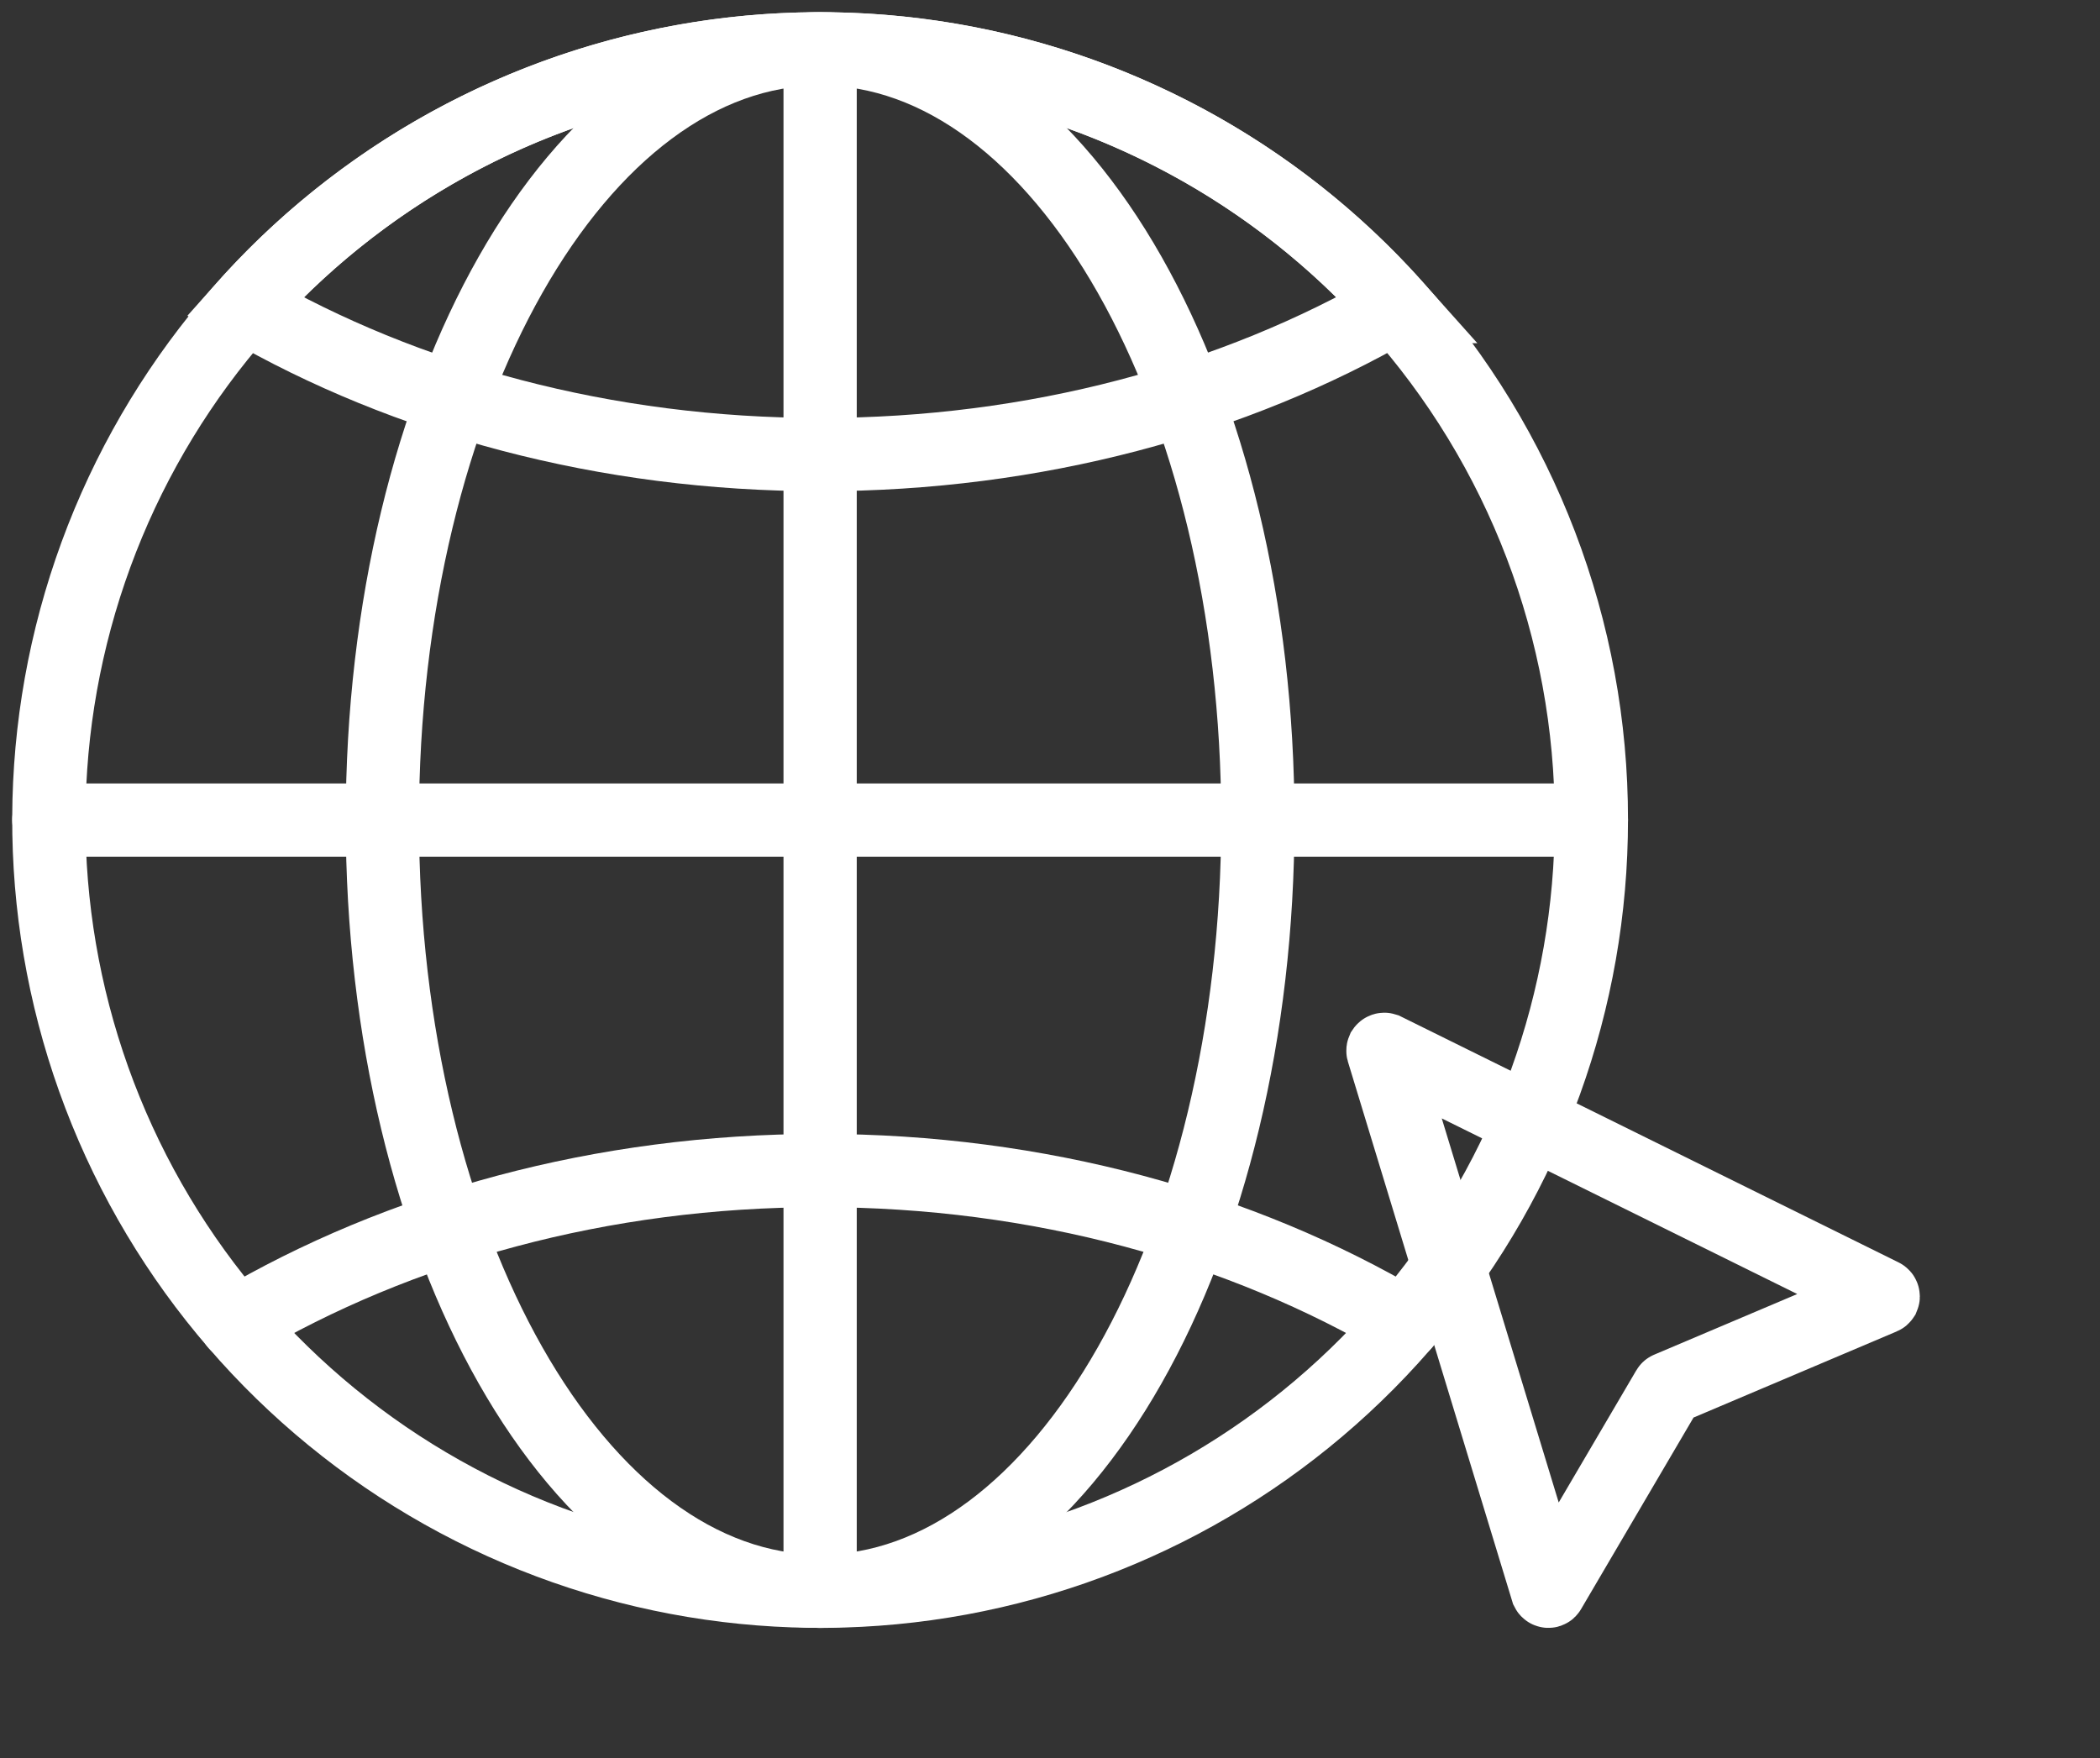
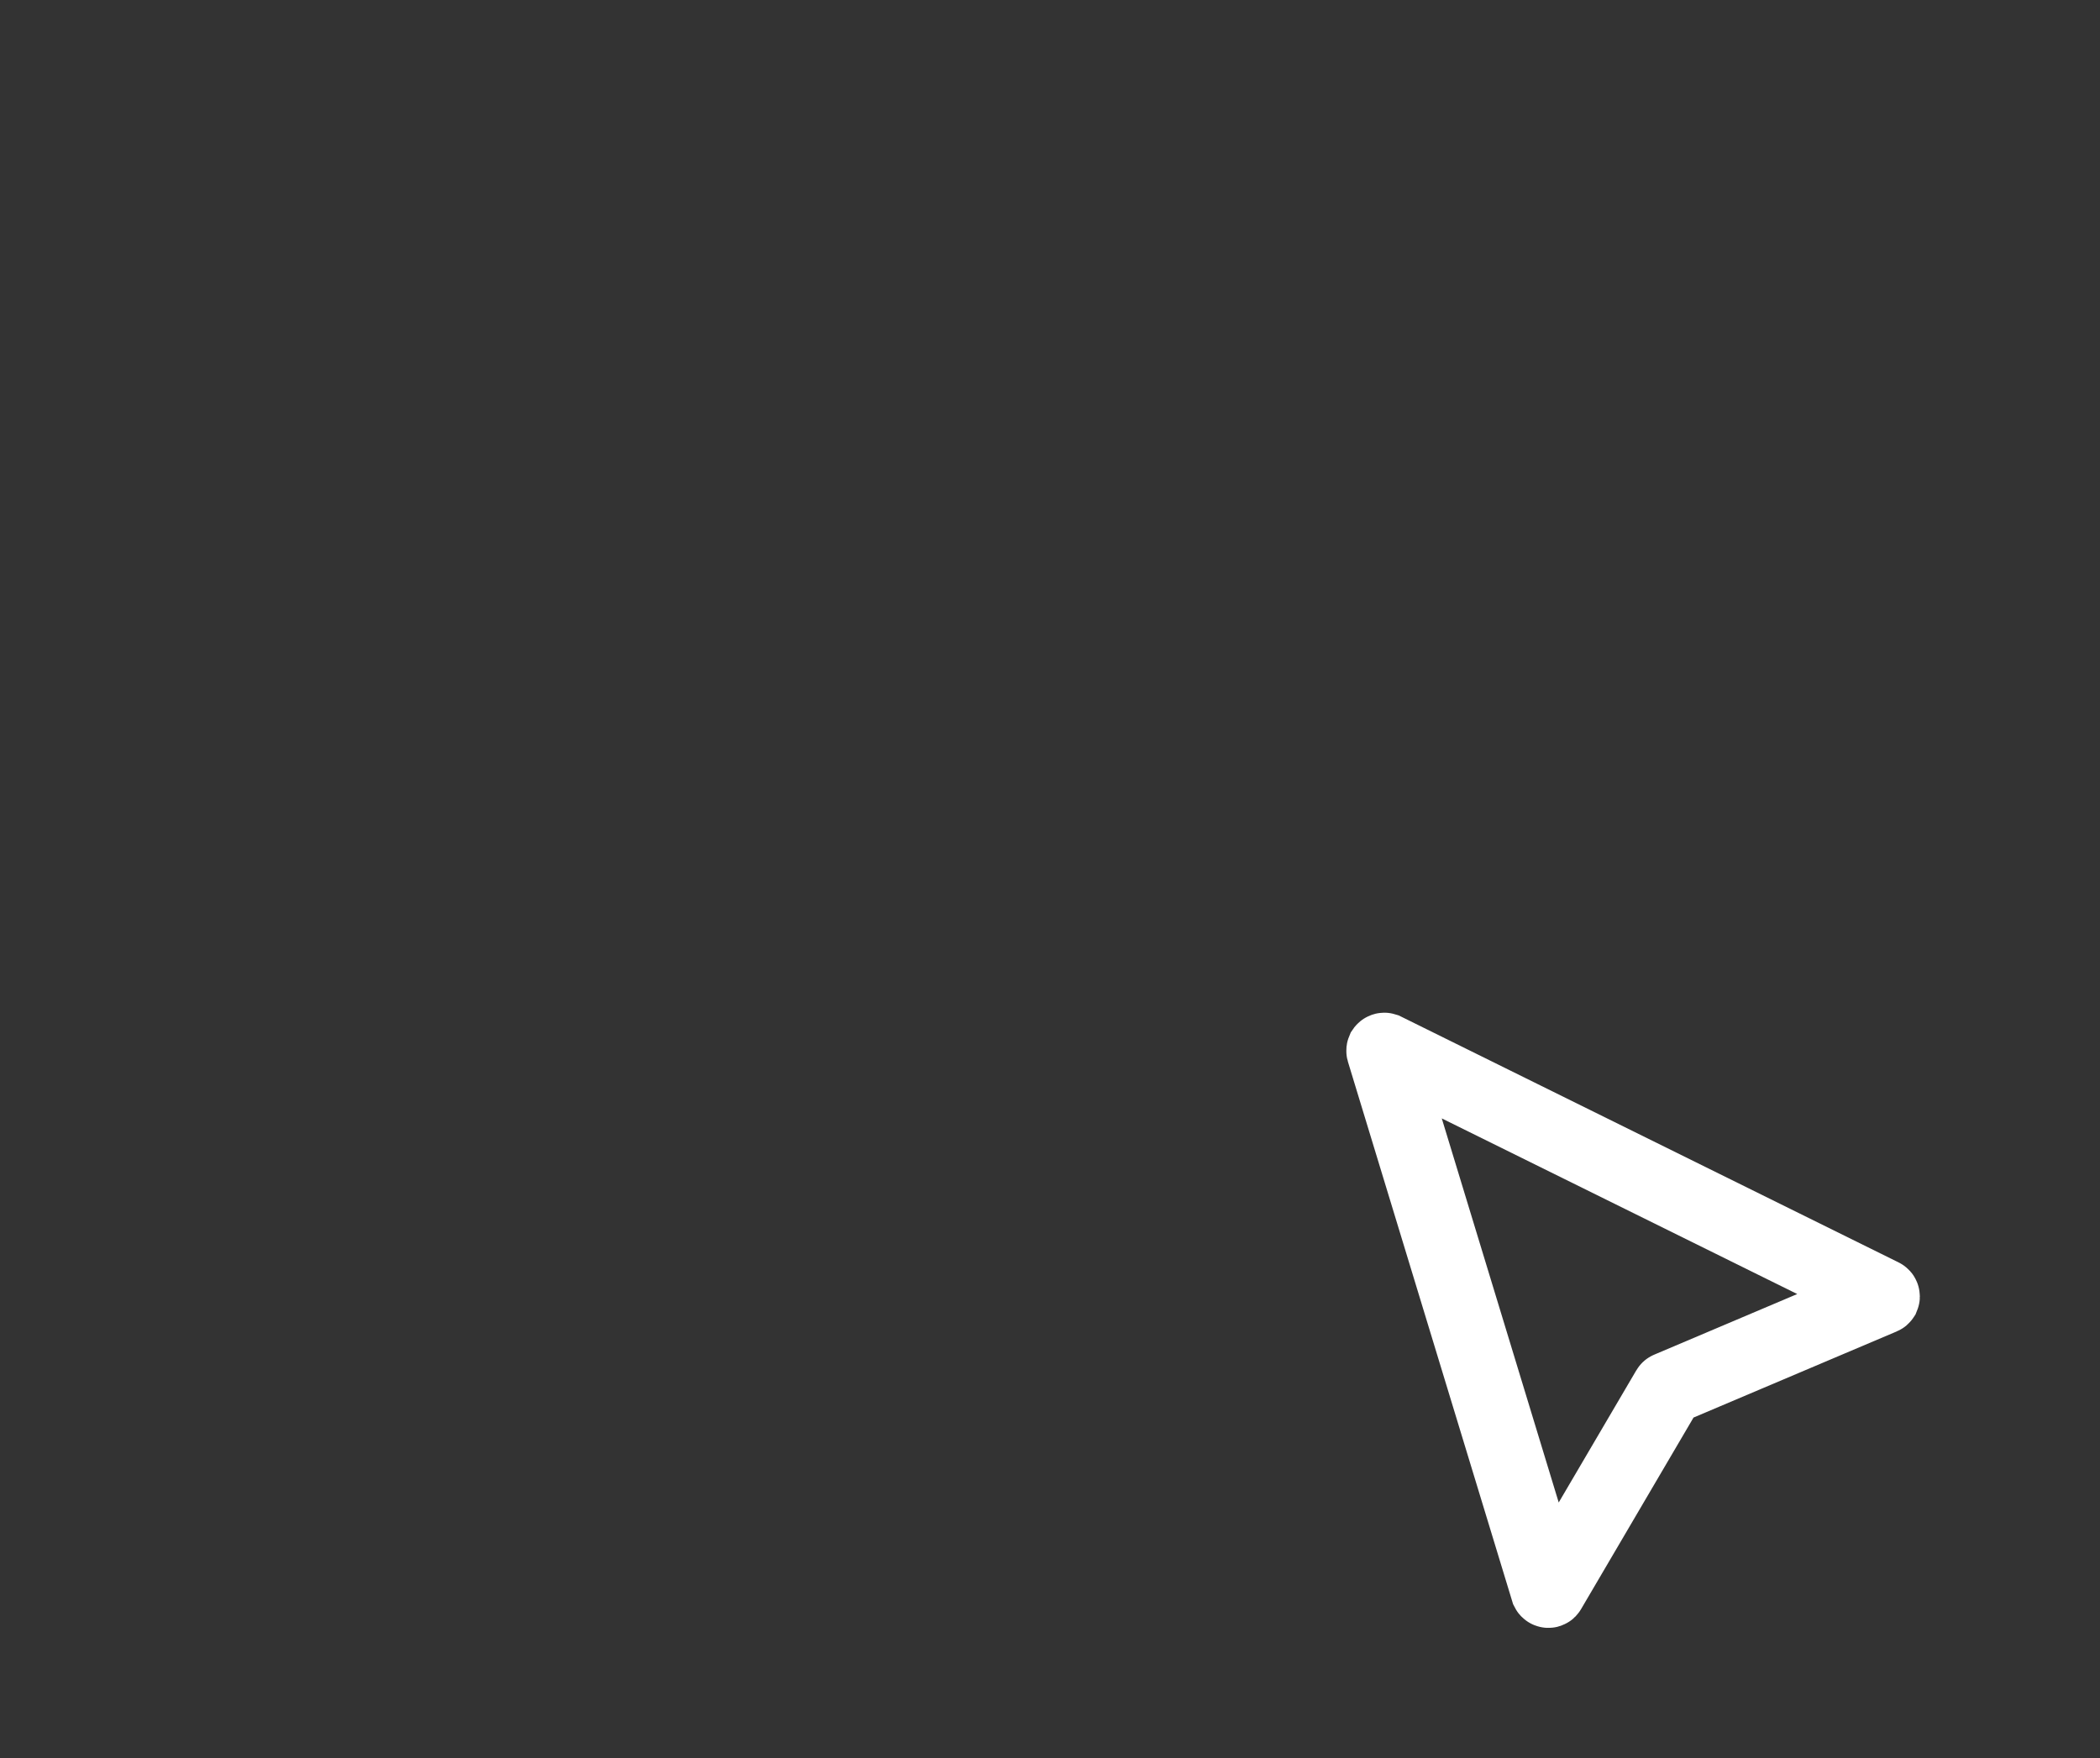
<svg xmlns="http://www.w3.org/2000/svg" width="43" height="36" viewBox="0 0 43 36" fill="none">
  <rect x="0" y="0" width="43" height="36" fill="#333333" stroke="none" />
-   <path d="M32.585 16.786C32.587 20.478 31.295 24.054 28.934 26.893C26.572 29.731 23.291 31.652 19.66 32.323C16.029 32.993 12.278 32.37 9.059 30.562C5.84 28.754 3.356 25.875 2.039 22.426C0.722 18.977 0.655 15.175 1.85 11.681C3.045 8.188 5.426 5.224 8.58 3.303C11.734 1.383 15.46 0.629 19.113 1.171C22.765 1.714 26.111 3.519 28.571 6.272C31.16 9.162 32.589 12.906 32.585 16.786Z" stroke="white" stroke-width="1.5" stroke-miterlimit="10" stroke-linecap="round" />
-   <path d="M16.793 32.585C21.743 32.585 25.756 25.515 25.756 16.793C25.756 8.071 21.743 1 16.793 1C11.842 1 7.829 8.071 7.829 16.793C7.829 25.515 11.842 32.585 16.793 32.585Z" stroke="white" stroke-width="1.5" stroke-miterlimit="10" stroke-linecap="round" />
-   <path d="M4.83 27.104C8.166 25.135 12.306 23.97 16.793 23.97C21.279 23.97 25.419 25.135 28.755 27.104M1 16.793H32.585M16.793 1V32.585M28.571 6.278C25.271 8.185 21.198 9.309 16.793 9.309C12.388 9.309 8.309 8.186 5.01 6.278C6.491 4.618 8.306 3.29 10.337 2.38C12.368 1.47 14.568 1 16.793 1C19.018 1 21.218 1.47 23.248 2.38C25.279 3.29 27.094 4.618 28.576 6.278H28.571Z" stroke="white" stroke-width="1.5" stroke-miterlimit="10" stroke-linecap="round" />
  <path d="M31.681 32.569L28.318 21.523C28.316 21.516 28.317 21.509 28.32 21.502C28.324 21.496 28.33 21.491 28.336 21.489C28.342 21.487 28.349 21.487 28.355 21.489L38.545 26.524C38.552 26.527 38.557 26.533 38.559 26.54C38.562 26.546 38.562 26.554 38.559 26.561C38.557 26.564 38.556 26.567 38.553 26.569C38.551 26.571 38.548 26.573 38.545 26.574L34.164 28.431C34.161 28.432 34.159 28.433 34.157 28.435C34.155 28.436 34.153 28.439 34.152 28.441L31.728 32.57C31.727 32.573 31.725 32.576 31.723 32.578C31.72 32.581 31.717 32.583 31.714 32.584C31.711 32.585 31.707 32.586 31.704 32.585C31.701 32.585 31.697 32.584 31.694 32.582C31.688 32.58 31.684 32.575 31.681 32.569Z" stroke="white" stroke-width="1.5" stroke-miterlimit="10" stroke-linecap="round" />
</svg>